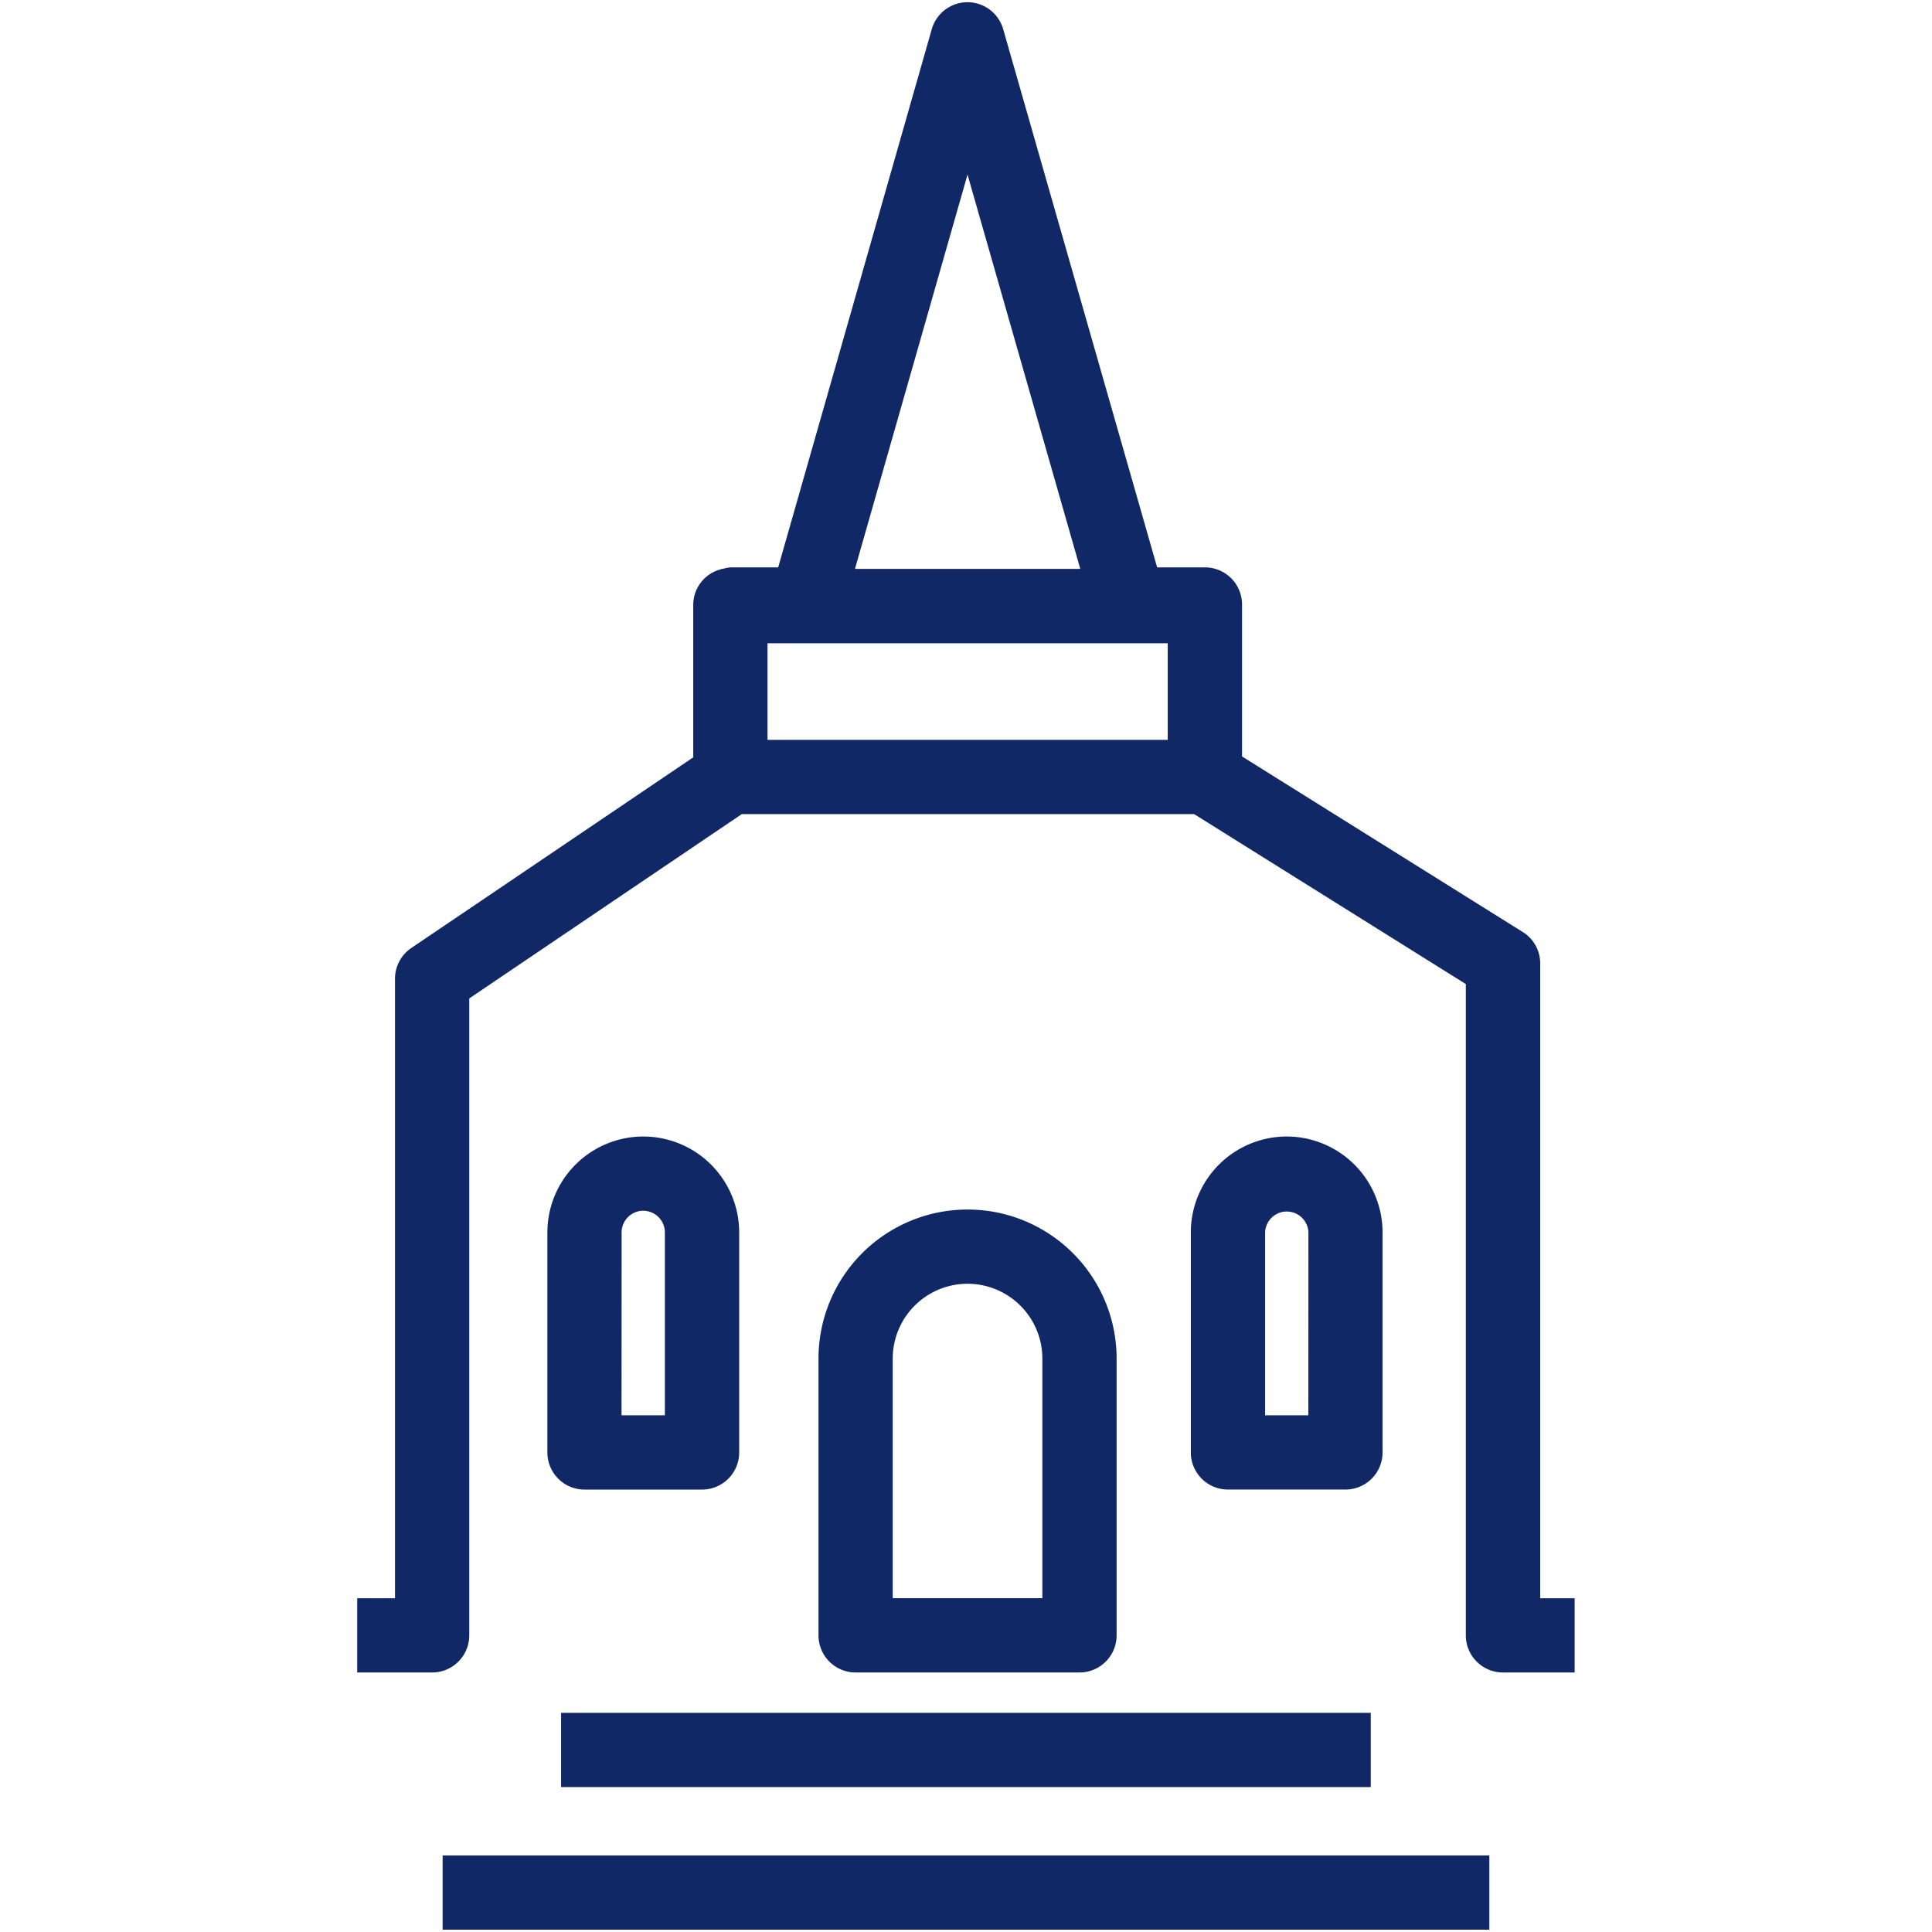
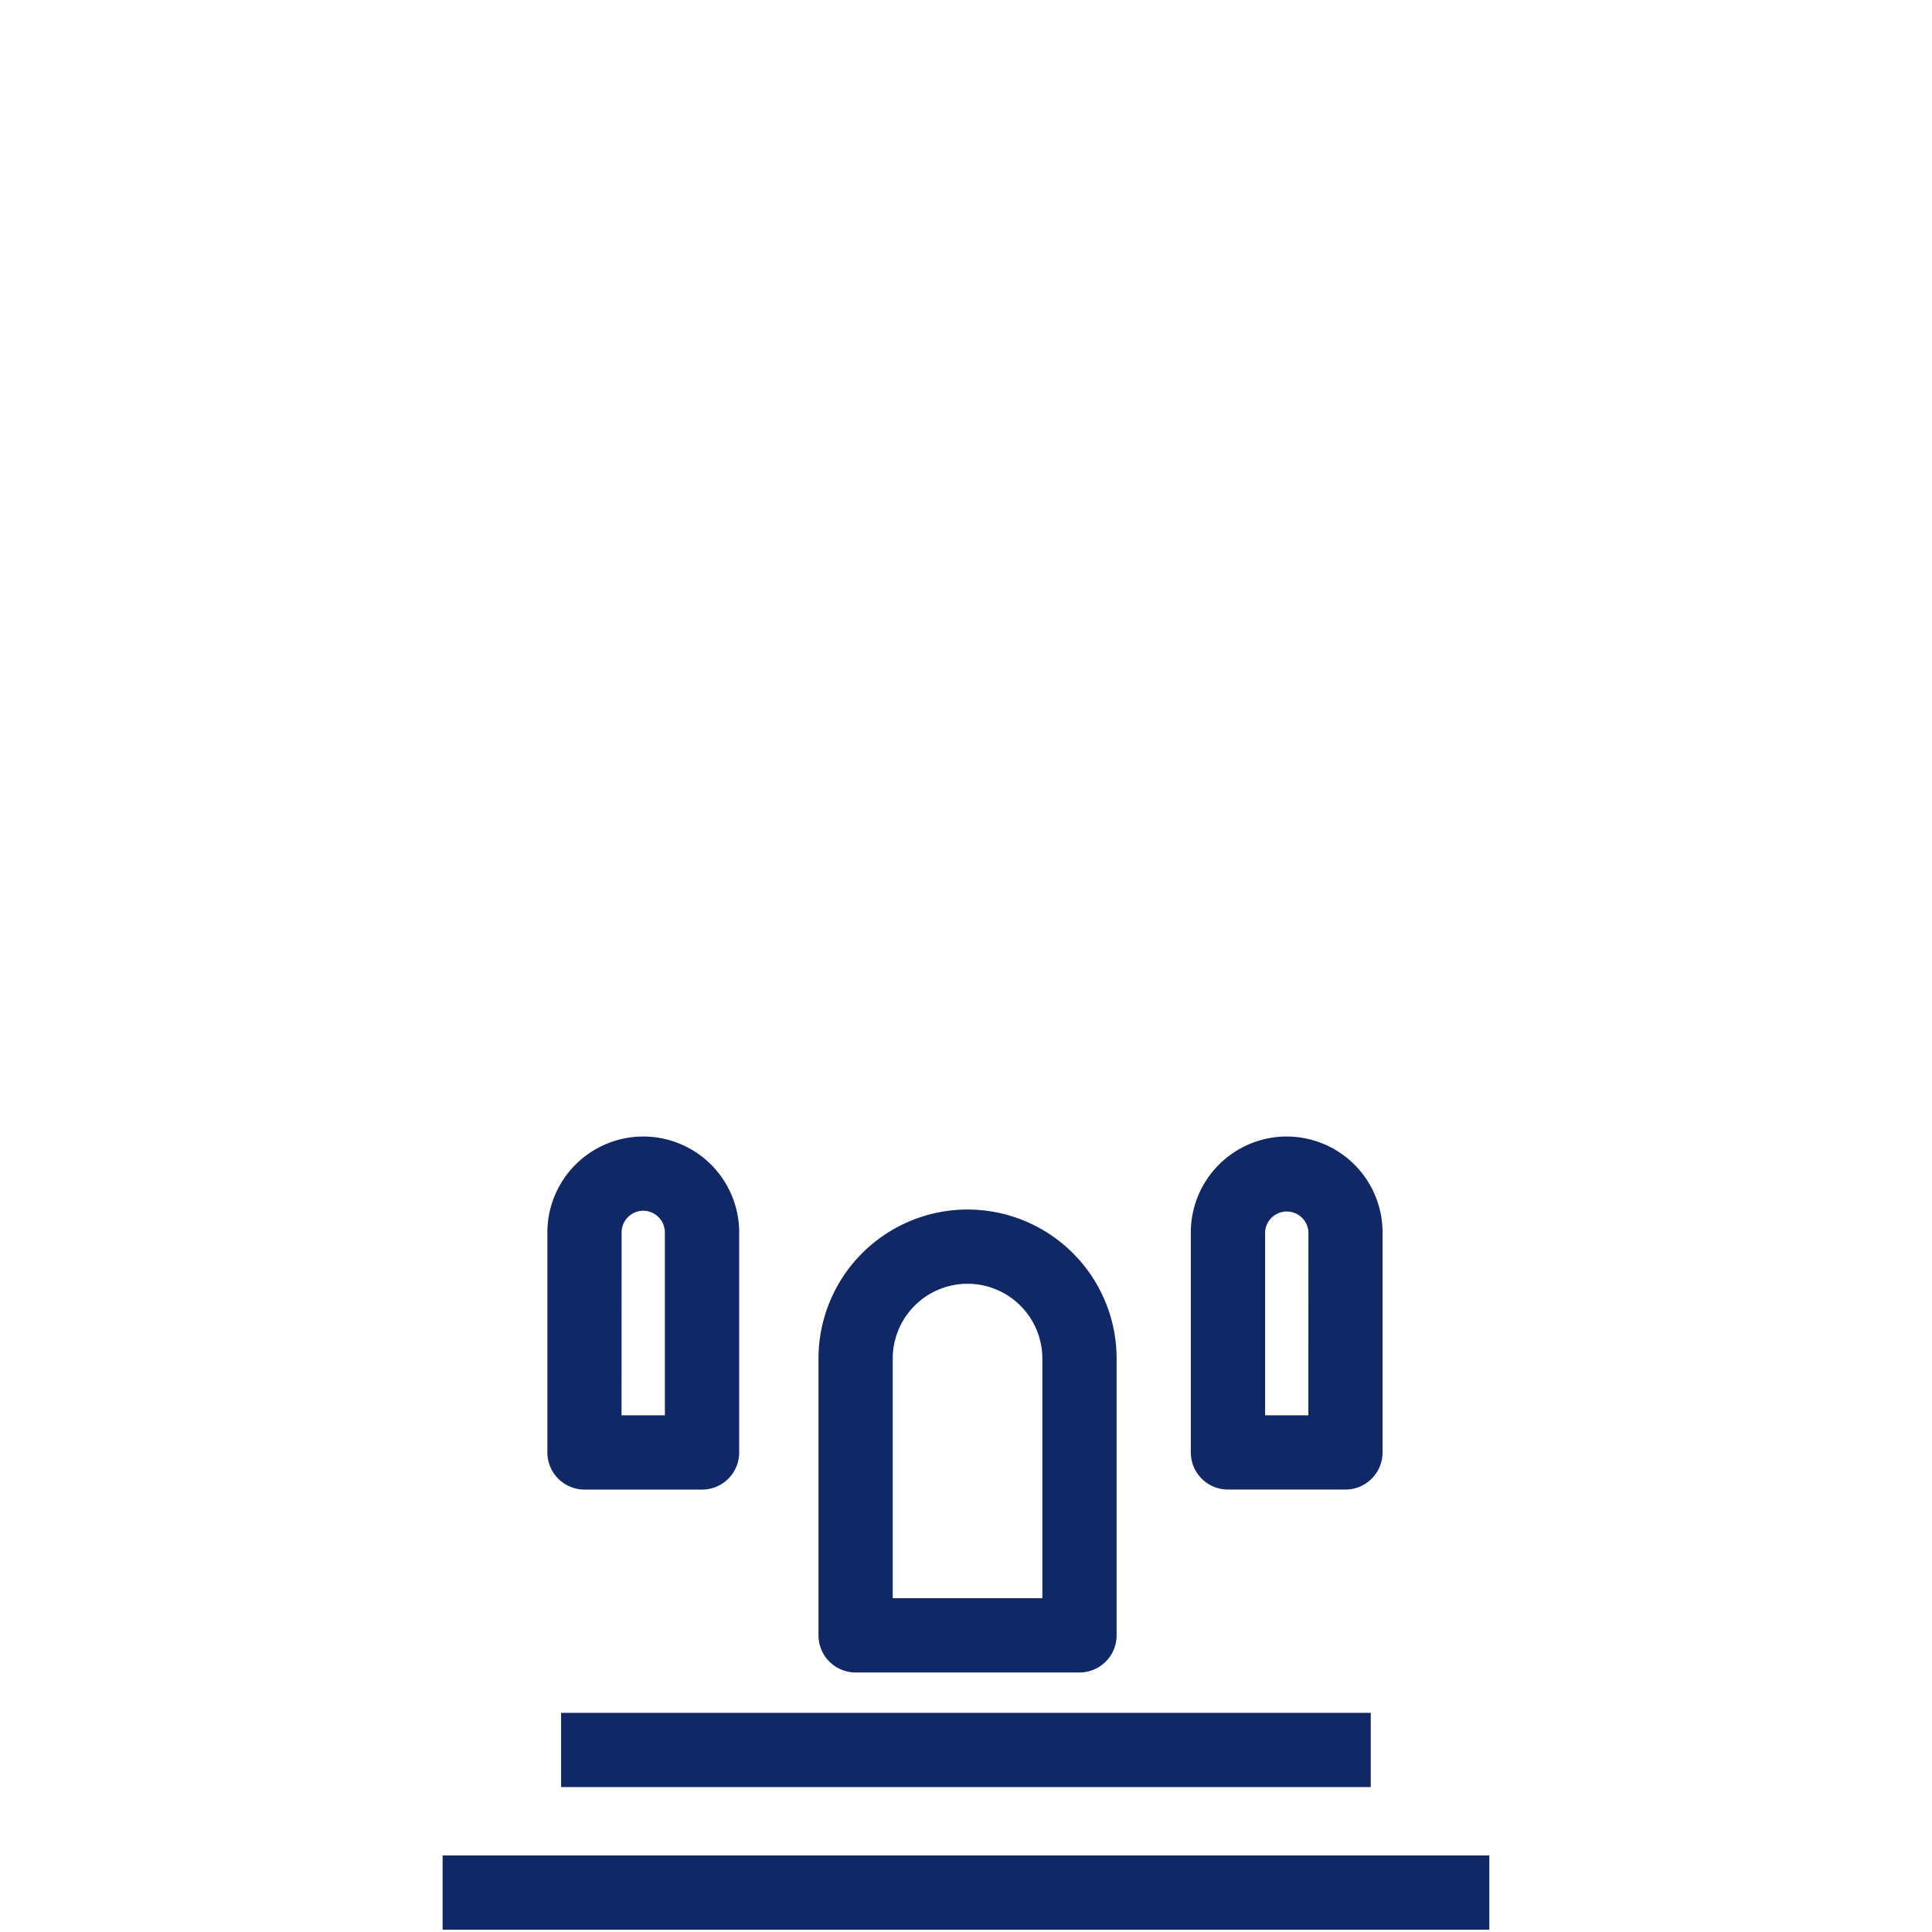
<svg xmlns="http://www.w3.org/2000/svg" class="icon" viewBox="0 0 64.001 64">
  <g class="icon-group" fill="#112866">
-     <path d="M51.922 52.945h-.9V31.917a1.22 1.22 0 0 0-.577-1.042l-9.3-5.816v-5.034a1.23 1.23 0 0 0-1.23-1.23h-1.583l-5.1-17.83a1.23 1.23 0 0 0-2.365 0l-5.088 17.83h-1.584a1.2 1.2 0 0 0-.251.051h-.051v.01a1.216 1.216 0 0 0-.928 1.169v5.063l-9.339 6.316a1.23 1.23 0 0 0-.541 1.018v20.523h-1.252v2.459h2.482a1.23 1.23 0 0 0 1.23-1.23V33.075l9.028-6.106h14.985l9 5.63v21.575a1.23 1.23 0 0 0 1.23 1.23h2.375v-2.459ZM38.683 24.51H25.425v-3.2h13.258Zm-10.361-5.664 3.729-13.063 3.735 13.063Z" />
    <path d="M35.76 55.404a1.23 1.23 0 0 0 1.23-1.23v-9.168a4.938 4.938 0 1 0-9.876 0v9.168a1.23 1.23 0 0 0 1.23 1.23Zm-3.708-12.877a2.48 2.48 0 0 1 2.478 2.479v7.938h-4.957v-7.938a2.48 2.48 0 0 1 2.479-2.479m-10.743-4.878a3.18 3.18 0 0 0-3.176 3.175v7.291a1.23 1.23 0 0 0 1.229 1.23h3.895a1.23 1.23 0 0 0 1.23-1.23v-7.291a3.18 3.18 0 0 0-3.176-3.175m-.719 3.176a.72.72 0 0 1 .716-.717.72.72 0 0 1 .717.717v6.06H20.59Zm23.979 8.519a1.23 1.23 0 0 0 1.229-1.229v-7.292a3.18 3.18 0 0 0-3.177-3.174 3.18 3.18 0 0 0-3.175 3.175v7.291a1.23 1.23 0 0 0 1.23 1.229Zm-1.23-2.459h-1.432v-6.06a.718.718 0 0 1 1.435 0Zm-24.754 9.856V59.2h26.822v-2.459zm-3.678 4.724h-.246v2.459h34.674v-2.459z" />
  </g>
</svg>